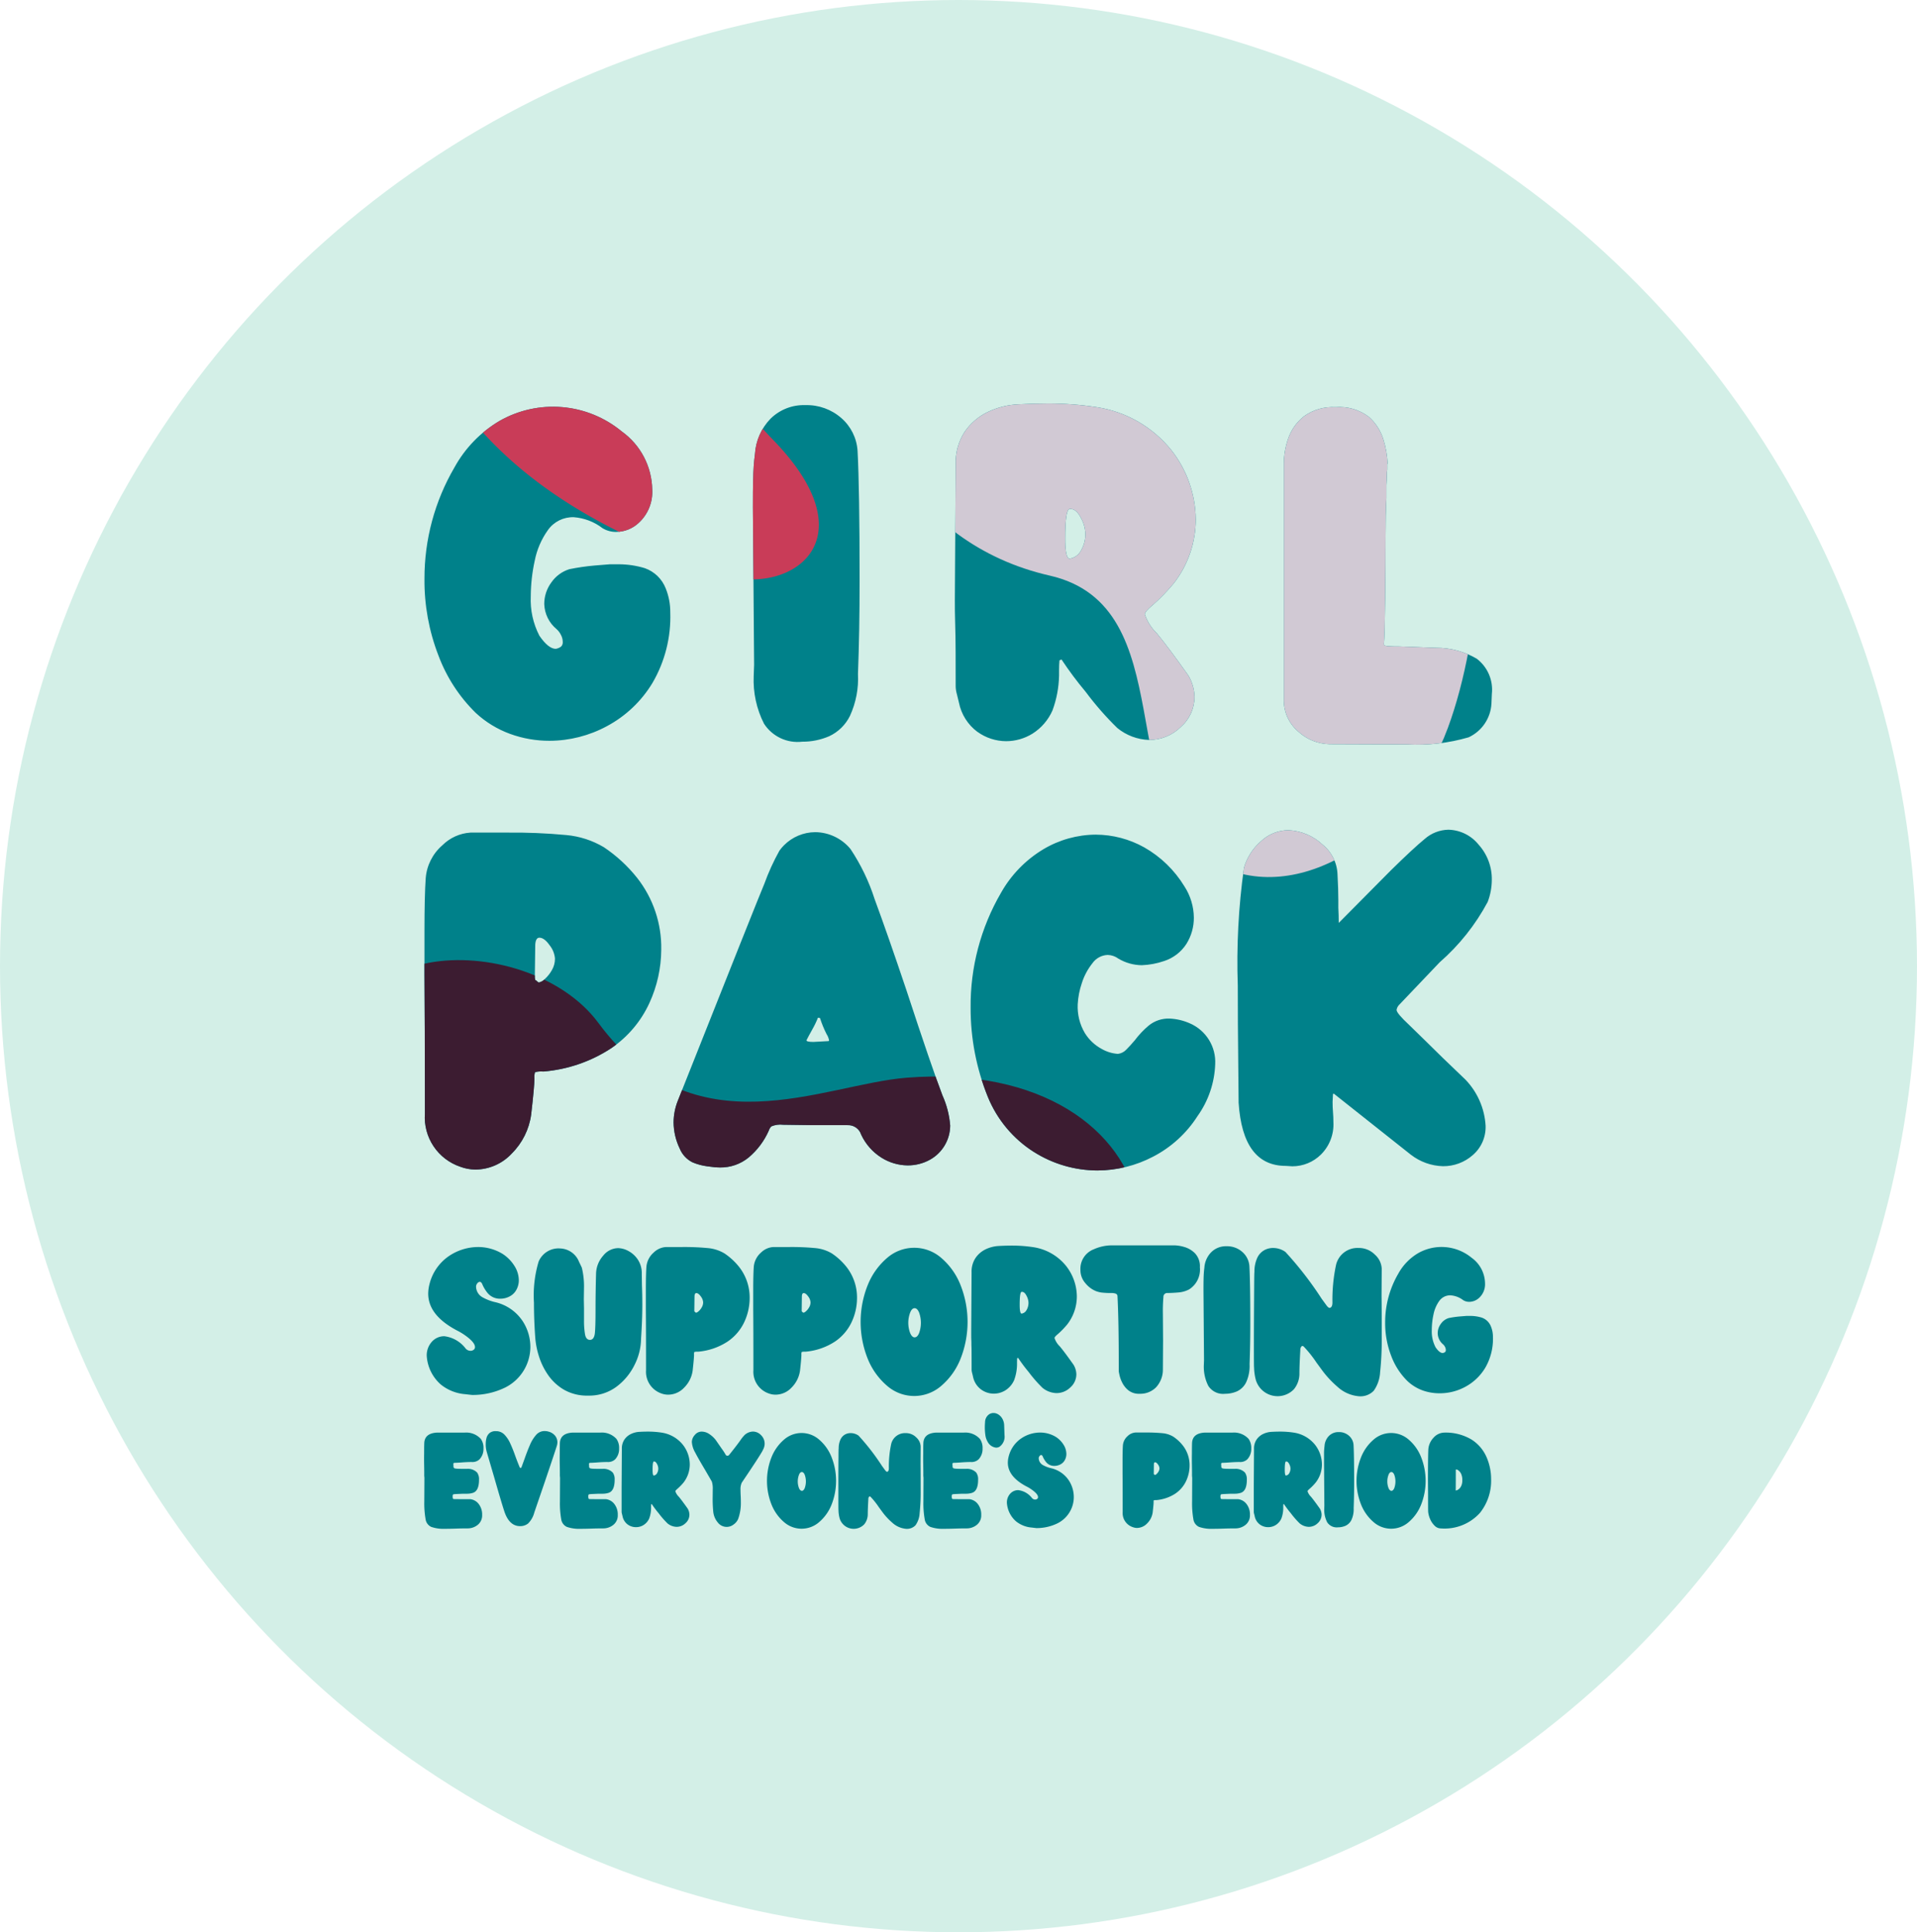
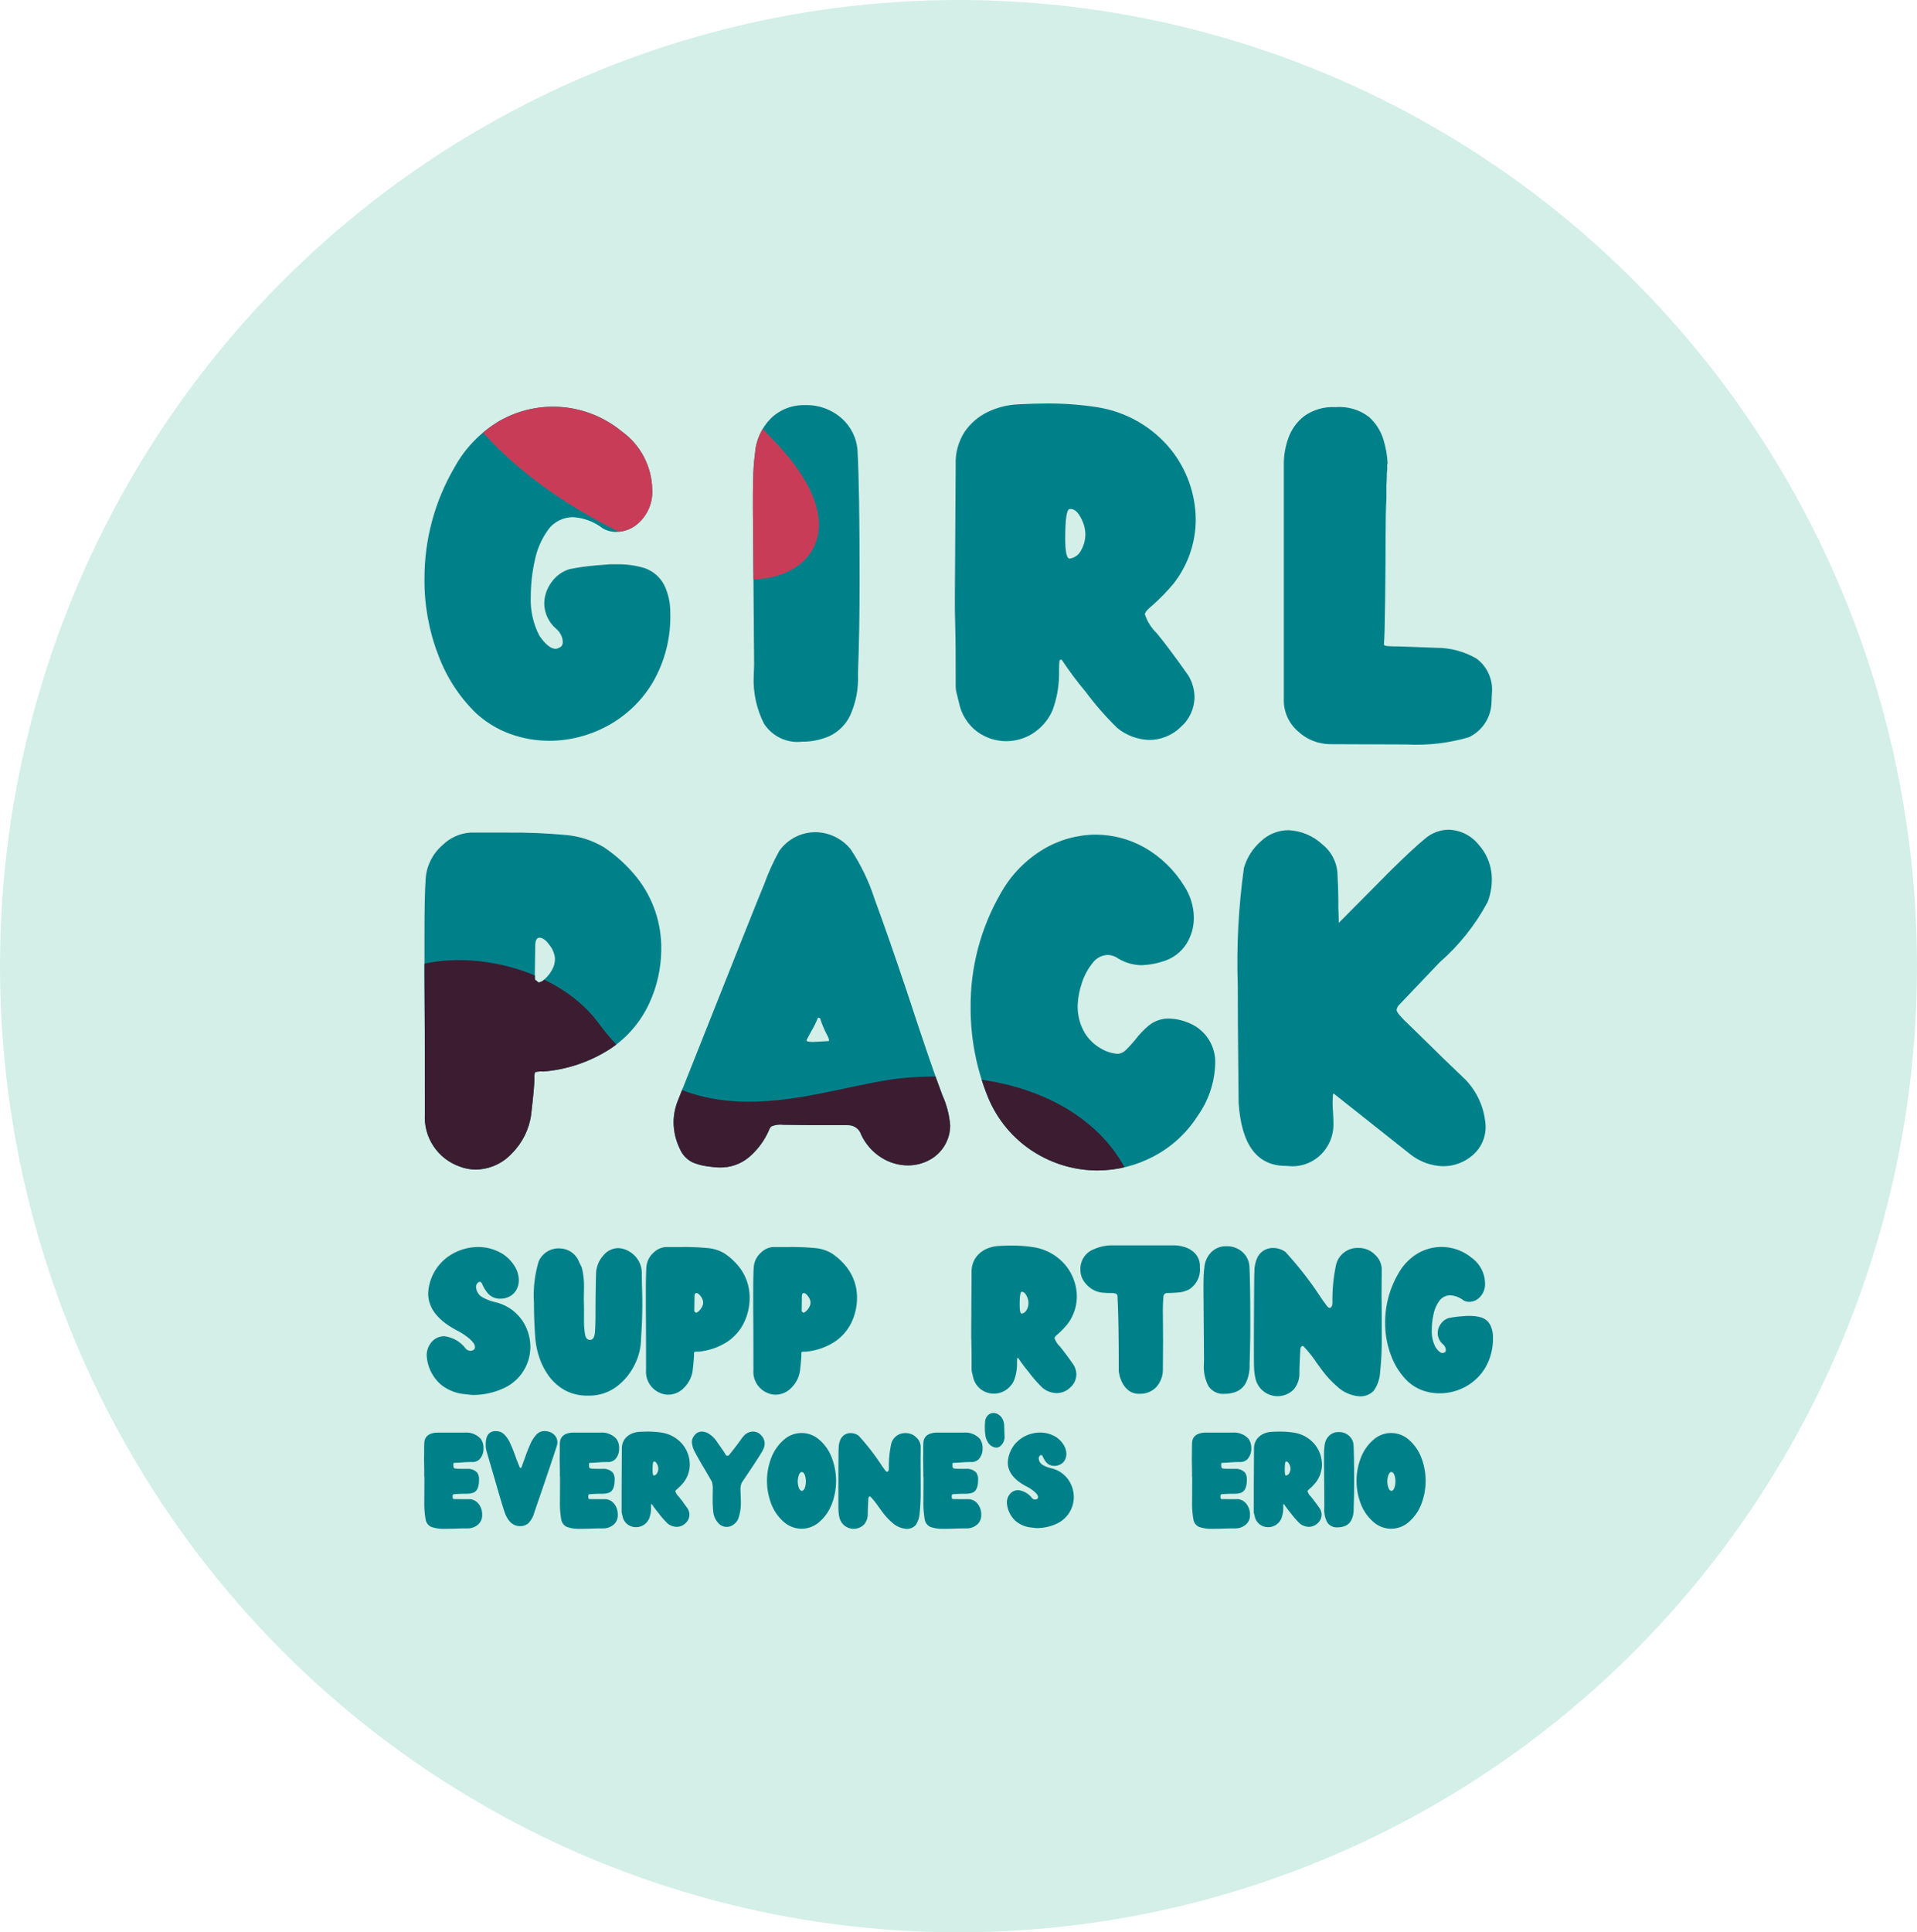
<svg xmlns="http://www.w3.org/2000/svg" width="139.14" height="140.219" viewBox="0 0 139.14 140.219">
  <defs>
    <clipPath id="a">
      <path d="M42.906,53.283a7.39,7.39,0,0,1-2.487-1.519,11.419,11.419,0,0,1-2.711-4.17,15.013,15.013,0,0,1-1.013-5.57,15.939,15.939,0,0,1,2.174-8.072,8.886,8.886,0,0,1,3.277-3.381,7.834,7.834,0,0,1,8.862.76,5.3,5.3,0,0,1,2.219,4.23,3.043,3.043,0,0,1-.983,2.413,2.426,2.426,0,0,1-1.638.655,1.875,1.875,0,0,1-.983-.268,3.9,3.9,0,0,0-2.085-.8,2.211,2.211,0,0,0-1.876.923,5.724,5.724,0,0,0-.968,2.249A12.3,12.3,0,0,0,44.41,43.3a5.654,5.654,0,0,0,.625,2.859q.655.954,1.191.953a.882.882,0,0,0,.387-.164.435.435,0,0,0,.119-.343,1.1,1.1,0,0,0-.149-.536,1.318,1.318,0,0,0-.3-.387,2.461,2.461,0,0,1-.894-1.817,2.617,2.617,0,0,1,.521-1.579,2.487,2.487,0,0,1,1.3-.953,16.09,16.09,0,0,1,1.847-.268l1.1-.089h.655a6.58,6.58,0,0,1,1.877.283,2.534,2.534,0,0,1,1.519,1.475,4.541,4.541,0,0,1,.328,1.728,9.51,9.51,0,0,1-1.3,5.138,8.586,8.586,0,0,1-3.306,3.128,8.819,8.819,0,0,1-4.155,1.057A8.3,8.3,0,0,1,42.906,53.283Zm18.43-.745a6.967,6.967,0,0,1-.745-3.455l.03-.8-.089-11.438q0-1.251.015-1.906t.045-1.087q.03-.431.09-.879a4.028,4.028,0,0,1,1.132-2.562,3.427,3.427,0,0,1,2.532-.983,3.785,3.785,0,0,1,2.606.938,3.435,3.435,0,0,1,1.177,2.368q.149,2.77.149,9.413,0,3.694-.119,6.791a6.475,6.475,0,0,1-.581,3.038,3.172,3.172,0,0,1-1.5,1.475,4.872,4.872,0,0,1-1.966.4A2.9,2.9,0,0,1,61.336,52.539Zm15.494.6a3.486,3.486,0,0,1-1.34-2.115q-.06-.268-.149-.611a2.3,2.3,0,0,1-.09-.551q0-3.246-.015-3.649t-.015-.655c0-.168-.005-.387-.015-.655s-.015-.71-.015-1.326l.06-9.83a4.107,4.107,0,0,1,.64-2.368,4.272,4.272,0,0,1,1.668-1.445,5.721,5.721,0,0,1,2.279-.566q1.072-.059,2.144-.06a23.284,23.284,0,0,1,3.515.268A8.592,8.592,0,0,1,90.9,32.686,8.241,8.241,0,0,1,92.676,37.7a7.545,7.545,0,0,1-1.608,4.676,13.959,13.959,0,0,1-1.534,1.579q-.552.447-.551.655a3.4,3.4,0,0,0,.864,1.37q.774.924,2.294,3.068a3.191,3.191,0,0,1,.447,1.549,2.918,2.918,0,0,1-1,2.189,3.269,3.269,0,0,1-2.309.938,3.844,3.844,0,0,1-2.294-.864,22.022,22.022,0,0,1-2.294-2.621,26.072,26.072,0,0,1-1.757-2.353l-.149.06q-.03.3-.03.745v.357a7.758,7.758,0,0,1-.477,2.532,3.8,3.8,0,0,1-1.445,1.683,3.649,3.649,0,0,1-1.921.551A3.582,3.582,0,0,1,76.83,53.135Zm7.521-13.166a2.379,2.379,0,0,0,.313-1.221,2.574,2.574,0,0,0-.328-1.147q-.328-.64-.745-.64h-.06q-.328,0-.328,2.145,0,1.4.3,1.459A1.1,1.1,0,0,0,84.351,39.969Zm18.023,14.059a3.454,3.454,0,0,1-2.234-.894,2.978,2.978,0,0,1-1.072-2.413V33.654a5.528,5.528,0,0,1,.328-1.832,3.483,3.483,0,0,1,1.147-1.594,3.558,3.558,0,0,1,2.279-.655,3.522,3.522,0,0,1,2.413.7,3.578,3.578,0,0,1,1.057,1.638,7.041,7.041,0,0,1,.313,1.772h-.03V34.1a2.765,2.765,0,0,0-.03.447q0,.268-.03.685v.953q-.06,1.072-.06,2.844t-.03,4.453q-.03,2.681-.09,3.277a.116.116,0,0,0,.075.119,1.292,1.292,0,0,0,.328.045q.253.015.73.015.833.03,2.666.1a5.771,5.771,0,0,1,2.934.789,2.82,2.82,0,0,1,1.1,2.562l-.03.715a2.867,2.867,0,0,1-1.653,2.428,13.544,13.544,0,0,1-4.483.521ZM39.287,84.693a3.788,3.788,0,0,1-2.562-3.843v-.238q0-6.642-.03-9.8V67.625q0-2.591.09-3.872a3.519,3.519,0,0,1,1.206-2.383,3.168,3.168,0,0,1,2.04-.923h2.591A41.312,41.312,0,0,1,47,60.626a6.481,6.481,0,0,1,2.711.879,10.663,10.663,0,0,1,2.413,2.219,8.188,8.188,0,0,1,1.757,5.213,9.4,9.4,0,0,1-.864,3.887,8,8,0,0,1-2.755,3.262,10.542,10.542,0,0,1-4.93,1.7,1.877,1.877,0,0,0-.611.045,1.144,1.144,0,0,0-.045.462q0,.566-.238,2.621a4.917,4.917,0,0,1-1.4,2.815A3.63,3.63,0,0,1,40.388,84.9,3.177,3.177,0,0,1,39.287,84.693Zm6.151-13.627a2.579,2.579,0,0,0,.506-.64,1.641,1.641,0,0,0,.223-.834,1.77,1.77,0,0,0-.387-.968q-.387-.551-.745-.551-.268,0-.3.506l-.03,2.264a.869.869,0,0,0,.03.3l.06.03c.1.1.168.149.208.149A.8.8,0,0,0,45.438,71.066ZM57.456,84.693l-.238-.03a4.1,4.1,0,0,1-1.057-.283,1.926,1.926,0,0,1-.938-1,4.456,4.456,0,0,1-.447-1.906,4.285,4.285,0,0,1,.3-1.549q5.9-14.863,6.285-15.757a16.308,16.308,0,0,1,1.1-2.413,3.064,3.064,0,0,1,.328-.387,3.226,3.226,0,0,1,2.264-.953,3.36,3.36,0,0,1,2.562,1.221,14.617,14.617,0,0,1,1.757,3.649q.983,2.666,2.294,6.568,1.847,5.63,2.621,7.655a6.588,6.588,0,0,1,.566,2.2,2.856,2.856,0,0,1-1.459,2.472,3.293,3.293,0,0,1-1.638.417,3.62,3.62,0,0,1-1.877-.551,3.937,3.937,0,0,1-1.489-1.683.98.98,0,0,0-.983-.685H64.933l-2.2-.03a1.678,1.678,0,0,0-.864.119.744.744,0,0,0-.179.3,5.392,5.392,0,0,1-1.459,1.951,3.2,3.2,0,0,1-2.085.73A4.179,4.179,0,0,1,57.456,84.693ZM66,75.578a.053.053,0,0,0,.06-.06,1.232,1.232,0,0,0-.179-.447,7.648,7.648,0,0,1-.477-1.162.336.336,0,0,0-.149-.03,6.684,6.684,0,0,1-.417.864q-.268.477-.417.775c0,.08.168.119.506.119Zm14.923,8.042a8.555,8.555,0,0,1-3.336-3.991,17.1,17.1,0,0,1-1.251-6.464,16.263,16.263,0,0,1,2.2-8.34,8.615,8.615,0,0,1,3.083-3.172,7.5,7.5,0,0,1,3.8-1.058,7.271,7.271,0,0,1,3.515.923,8.089,8.089,0,0,1,2.919,2.83,4.239,4.239,0,0,1,.685,2.264,3.542,3.542,0,0,1-.536,1.906A3.027,3.027,0,0,1,90.37,69.77a5.577,5.577,0,0,1-1.609.3,3.382,3.382,0,0,1-1.7-.477,1.355,1.355,0,0,0-.775-.268,1.42,1.42,0,0,0-1.117.611,4.473,4.473,0,0,0-.76,1.43,5.708,5.708,0,0,0-.3,1.534,3.754,3.754,0,0,0,.521,2.1,3.252,3.252,0,0,0,1.221,1.147,2.718,2.718,0,0,0,1.177.357.984.984,0,0,0,.611-.313q.283-.283.611-.67a6.392,6.392,0,0,1,1.013-1.072,2.264,2.264,0,0,1,1.519-.506,4.016,4.016,0,0,1,1.489.357,3.052,3.052,0,0,1,1.817,2.949,6.889,6.889,0,0,1-1.281,3.768,8.422,8.422,0,0,1-3.232,2.949,8.763,8.763,0,0,1-4.036,1A8.652,8.652,0,0,1,80.927,83.621Zm27.374.208-5.6-4.438-.06.03-.03.566q0,.387.03.745t.03.715a3.083,3.083,0,0,1-.908,2.368,2.949,2.949,0,0,1-2.07.849l-.477-.03q-3.127,0-3.425-4.587l-.03-3.217q-.03-2.442-.03-5.272a49.269,49.269,0,0,1,.447-8.549,4.044,4.044,0,0,1,1.236-1.936,2.93,2.93,0,0,1,1.981-.8,3.862,3.862,0,0,1,2.487,1.043,2.9,2.9,0,0,1,1.087,2.174q.059,1.043.06,1.876V65.9q.029.536.03,1.1l3.783-3.813q1.638-1.609,2.457-2.279a2.673,2.673,0,0,1,1.713-.67,2.894,2.894,0,0,1,2.189,1.072,3.733,3.733,0,0,1,.968,2.591,4.533,4.533,0,0,1-.3,1.579,15.516,15.516,0,0,1-3.485,4.379l-2.979,3.128a.7.7,0,0,0-.149.328q0,.239.923,1.1l1.1,1.072q1.162,1.162,2.979,2.889a5.261,5.261,0,0,1,1.46,3.336,2.683,2.683,0,0,1-.938,2.144,3.221,3.221,0,0,1-2.16.8A3.966,3.966,0,0,1,108.3,83.829Z" transform="translate(-36.695 -29.305)" />
    </clipPath>
  </defs>
  <g transform="translate(-868.143 -536.297)">
    <ellipse cx="69.57" cy="70.11" rx="69.57" ry="70.11" transform="translate(868.143 536.297)" fill="#d3efe7" />
    <g transform="translate(898.924 565.573)">
      <g transform="translate(0.028 0)">
        <g transform="translate(0 0)" clip-path="url(#a)">
          <rect width="150.426" height="95.971" transform="translate(-34.595 -17.924)" fill="#00818a" />
        </g>
        <g transform="translate(0 0)" clip-path="url(#a)">
          <path d="M9.092,270.984c12.915,27.807,38.244,24.624,42.556,23.185C72.092,287.346,67.461,267.777,48,269.3c-6.145.481-15.411,5.471-22.4-3.976C20.359,258.233,3.484,258.908,9.092,270.984Z" transform="translate(-12.979 -220.373)" fill="#3c1c31" />
        </g>
        <g transform="translate(0 0)" clip-path="url(#a)">
          <path d="M46.181-98.127a26.18,26.18,0,0,0,7.457,17.059c7.208,7.541.651,11.371-4.046,9.559S29.9-77.989,26.745-92.858C23.554-107.916,45.187-114.648,46.181-98.127Z" transform="translate(-28.217 83.832)" fill="#c93c58" />
        </g>
        <g transform="translate(0 0)" clip-path="url(#a)">
-           <path d="M246-86.374c14.392-2.958,16.77,25.955,11.774,39.495-2.883,7.813-10.906,13.205-17.044,9.792-7.383-4.105-2.114-18.614-11.862-20.832-10.239-2.329-14.7-11.954-14.322-19.282.338-6.512,2.832-11.9,8.593-13.72C232.735-93.947,233.67-83.84,246-86.374Z" transform="translate(-183.489 70.411)" fill="#d1c9d4" />
-         </g>
+           </g>
      </g>
      <g transform="translate(0 61.098)">
        <g transform="translate(0.193)">
          <path d="M40.434,390.749a3.21,3.21,0,0,1-1.776-.705,3.019,3.019,0,0,1-1.018-2.063,1.459,1.459,0,0,1,.372-1.038,1.194,1.194,0,0,1,.907-.4,2.284,2.284,0,0,1,1.541.888.471.471,0,0,0,.353.17.375.375,0,0,0,.228-.072.236.236,0,0,0,.1-.2q0-.365-.81-.914-.091-.065-.339-.209-2.246-1.123-2.246-2.755a2.814,2.814,0,0,1,.091-.679,3.466,3.466,0,0,1,1.4-2.037,3.8,3.8,0,0,1,2.122-.666,3.4,3.4,0,0,1,1.789.5,2.805,2.805,0,0,1,.855.868,1.974,1.974,0,0,1,.32,1.051,1.416,1.416,0,0,1-.17.672,1.153,1.153,0,0,1-.49.49,1.414,1.414,0,0,1-.672.17,1.155,1.155,0,0,1-.979-.47,2.6,2.6,0,0,1-.327-.548q-.065-.183-.183-.209a.252.252,0,0,0-.183.1.41.41,0,0,0-.1.235.907.907,0,0,0,.457.783,3.527,3.527,0,0,0,.9.353,3.264,3.264,0,0,1,2.037,1.4,3.433,3.433,0,0,1,.548,1.854,3.305,3.305,0,0,1-1.821,2.944,5.338,5.338,0,0,1-2.4.542Q40.865,390.8,40.434,390.749Z" transform="translate(-37.64 -379.952)" fill="#00818a" />
          <path d="M84.428,390.809a3.64,3.64,0,0,1-1.162-1.064,4.985,4.985,0,0,1-.679-1.384,5.913,5.913,0,0,1-.268-1.39q-.091-1.293-.091-2.494a8.564,8.564,0,0,1,.339-2.977,1.566,1.566,0,0,1,1.58-.953,1.526,1.526,0,0,1,1.358.979q.13.261.2.418a5.692,5.692,0,0,1,.157,1.423l-.013.862.013.653v.875a6.018,6.018,0,0,0,.072,1.012q.072.411.359.411t.353-.45q.052-.451.052-1.756,0-1.24.039-2.637a2.051,2.051,0,0,1,.516-1.267,1.416,1.416,0,0,1,1.09-.548,1.626,1.626,0,0,1,.725.2,1.9,1.9,0,0,1,.692.62,1.772,1.772,0,0,1,.294,1.044l.013.862q.026.614.026,1.41,0,1.058-.091,2.428a4.3,4.3,0,0,1-.464,1.893,4.384,4.384,0,0,1-1.319,1.6,3.313,3.313,0,0,1-2.056.646A3.365,3.365,0,0,1,84.428,390.809Z" transform="translate(-74.447 -380.325)" fill="#00818a" />
          <path d="M129.9,390.7a1.661,1.661,0,0,1-1.123-1.684v-.1q0-2.911-.013-4.3v-1.4q0-1.136.039-1.7a1.543,1.543,0,0,1,.529-1.045,1.389,1.389,0,0,1,.894-.4h1.136a18.057,18.057,0,0,1,1.919.078,2.84,2.84,0,0,1,1.188.385,4.677,4.677,0,0,1,1.058.973,3.59,3.59,0,0,1,.77,2.285,4.118,4.118,0,0,1-.379,1.7,3.507,3.507,0,0,1-1.208,1.43,4.619,4.619,0,0,1-2.161.744.83.83,0,0,0-.268.02.5.5,0,0,0-.02.2q0,.248-.1,1.149a2.154,2.154,0,0,1-.614,1.234,1.591,1.591,0,0,1-1.162.516A1.4,1.4,0,0,1,129.9,390.7Zm2.7-5.973a1.125,1.125,0,0,0,.222-.281.719.719,0,0,0,.1-.366.775.775,0,0,0-.17-.424q-.17-.241-.326-.242-.118,0-.131.222l-.013.992a.381.381,0,0,0,.013.131l.026.013c.043.044.074.065.091.065A.35.35,0,0,0,132.595,384.725Z" transform="translate(-112.86 -379.953)" fill="#00818a" />
          <path d="M174.561,390.7a1.661,1.661,0,0,1-1.123-1.684v-.1q0-2.911-.013-4.3v-1.4q0-1.136.039-1.7a1.542,1.542,0,0,1,.529-1.045,1.388,1.388,0,0,1,.894-.4h1.136a18.056,18.056,0,0,1,1.919.078,2.84,2.84,0,0,1,1.188.385,4.676,4.676,0,0,1,1.058.973,3.589,3.589,0,0,1,.77,2.285,4.12,4.12,0,0,1-.379,1.7,3.508,3.508,0,0,1-1.208,1.43,4.62,4.62,0,0,1-2.161.744.83.83,0,0,0-.268.02.5.5,0,0,0-.02.2q0,.248-.1,1.149a2.155,2.155,0,0,1-.614,1.234,1.591,1.591,0,0,1-1.162.516A1.4,1.4,0,0,1,174.561,390.7Zm2.7-5.973a1.123,1.123,0,0,0,.222-.281.719.719,0,0,0,.1-.366.775.775,0,0,0-.17-.424q-.17-.241-.326-.242-.118,0-.131.222l-.013.992a.382.382,0,0,0,.013.131l.026.013q.065.065.091.065A.351.351,0,0,0,177.257,384.725Z" transform="translate(-149.728 -379.953)" fill="#00818a" />
-           <path d="M221.979,391.128a3,3,0,0,1-1.952-.724,5.072,5.072,0,0,1-1.41-1.945,7.19,7.19,0,0,1,0-5.412,5.064,5.064,0,0,1,1.41-1.952,2.992,2.992,0,0,1,3.9,0,5.007,5.007,0,0,1,1.4,1.952,7.272,7.272,0,0,1,0,5.412,5.012,5.012,0,0,1-1.4,1.945A3,3,0,0,1,221.979,391.128Zm.026-4.256q.2,0,.326-.307a2.2,2.2,0,0,0,0-1.495q-.131-.313-.326-.313t-.32.313a2.107,2.107,0,0,0,0,1.495Q221.822,386.872,222,386.872Z" transform="translate(-186.596 -380.2)" fill="#00818a" />
          <path d="M264.816,389.916a1.529,1.529,0,0,1-.588-.927q-.026-.118-.065-.268a1.015,1.015,0,0,1-.039-.241q0-1.423-.007-1.6t-.007-.287c0-.074,0-.17-.007-.287s-.007-.311-.007-.581l.026-4.309a1.8,1.8,0,0,1,.281-1.038,1.873,1.873,0,0,1,.731-.633,2.509,2.509,0,0,1,1-.248q.47-.026.94-.026a10.209,10.209,0,0,1,1.541.117,3.767,3.767,0,0,1,2.37,1.364,3.612,3.612,0,0,1,.777,2.2,3.307,3.307,0,0,1-.705,2.05,6.13,6.13,0,0,1-.672.692q-.242.2-.242.287a1.491,1.491,0,0,0,.379.6q.339.4,1.005,1.345a1.4,1.4,0,0,1,.2.679,1.279,1.279,0,0,1-.437.96,1.433,1.433,0,0,1-1.012.411,1.685,1.685,0,0,1-1.005-.379,9.646,9.646,0,0,1-1.005-1.149,11.466,11.466,0,0,1-.77-1.031l-.065.026q-.013.131-.013.326v.157a3.4,3.4,0,0,1-.209,1.11,1.665,1.665,0,0,1-.633.738,1.6,1.6,0,0,1-.842.242A1.57,1.57,0,0,1,264.816,389.916Zm3.3-5.771a1.042,1.042,0,0,0,.137-.535,1.129,1.129,0,0,0-.144-.5q-.144-.281-.326-.281h-.026q-.144,0-.144.94,0,.614.131.64A.481.481,0,0,0,268.113,384.145Z" transform="translate(-224.577 -379.458)" fill="#00818a" />
          <path d="M313.01,389.927a1.668,1.668,0,0,1-.457-.555,2.344,2.344,0,0,1-.209-.568c-.035-.17-.052-.259-.052-.268v-.575q0-3.094-.091-4.87a.2.2,0,0,0-.15-.2.977.977,0,0,0-.268-.039,5.845,5.845,0,0,1-.731-.033,1.83,1.83,0,0,1-.431-.111,1.925,1.925,0,0,1-.744-.561,1.439,1.439,0,0,1-.366-.979,1.511,1.511,0,0,1,.966-1.488,3.216,3.216,0,0,1,1.332-.287h4.544a2.776,2.776,0,0,1,.692.117,1.781,1.781,0,0,1,.783.463,1.356,1.356,0,0,1,.353,1.012,1.7,1.7,0,0,1-.783,1.606,2.016,2.016,0,0,1-.79.222q-.451.039-.829.039a.3.3,0,0,0-.144.059.279.279,0,0,0-.1.229,11.649,11.649,0,0,0-.039,1.24l.013,1.919-.013,2.1a1.888,1.888,0,0,1-.5,1.3,1.6,1.6,0,0,1-1.182.464A1.233,1.233,0,0,1,313.01,389.927Z" transform="translate(-262.065 -379.397)" fill="#00818a" />
          <path d="M361.033,389.9a3.054,3.054,0,0,1-.326-1.515l.013-.353-.039-5.014q0-.548.006-.836t.02-.477c.008-.126.021-.255.039-.385a1.765,1.765,0,0,1,.5-1.123,1.5,1.5,0,0,1,1.11-.431,1.659,1.659,0,0,1,1.142.411,1.506,1.506,0,0,1,.516,1.038q.065,1.214.065,4.126,0,1.619-.052,2.977a2.84,2.84,0,0,1-.255,1.332,1.391,1.391,0,0,1-.659.646,2.137,2.137,0,0,1-.862.176A1.273,1.273,0,0,1,361.033,389.9Z" transform="translate(-304.304 -379.705)" fill="#00818a" />
          <path d="M387.682,390.506a7.255,7.255,0,0,1-1.116-1.208l-.392-.535a8.571,8.571,0,0,0-.914-1.149.151.151,0,0,0-.1-.052q-.066,0-.111.091a.362.362,0,0,0-.046.157v.065q-.066,1.123-.065,1.684a1.791,1.791,0,0,1-.4,1.143,1.647,1.647,0,0,1-2.774-.712,3.85,3.85,0,0,1-.118-.875q-.013,0-.013-1.436,0-1.018.007-2.3t.013-2.239q.007-.953.02-.953a2.372,2.372,0,0,1,.209-1.032,1.236,1.236,0,0,1,.5-.542,1.3,1.3,0,0,1,.626-.163,1.542,1.542,0,0,1,.914.287,25.408,25.408,0,0,1,2.637,3.408l.353.483q.13.17.222.17.2-.039.2-.392a12.183,12.183,0,0,1,.248-2.664,1.593,1.593,0,0,1,1.645-1.293,1.625,1.625,0,0,1,1.195.49,1.448,1.448,0,0,1,.49,1.025l-.013,1.946q.013.77.013,2.977a22,22,0,0,1-.118,2.579,2.554,2.554,0,0,1-.463,1.345,1.336,1.336,0,0,1-1.064.4A2.63,2.63,0,0,1,387.682,390.506Z" transform="translate(-321.597 -380.263)" fill="#00818a" />
          <path d="M438.966,390.478a3.238,3.238,0,0,1-1.09-.666,5,5,0,0,1-1.188-1.828,6.58,6.58,0,0,1-.444-2.441A6.986,6.986,0,0,1,437.2,382a3.9,3.9,0,0,1,1.436-1.482,3.434,3.434,0,0,1,3.884.333,2.324,2.324,0,0,1,.973,1.854,1.334,1.334,0,0,1-.431,1.057,1.063,1.063,0,0,1-.718.287.82.82,0,0,1-.431-.118,1.712,1.712,0,0,0-.914-.353.969.969,0,0,0-.823.4,2.511,2.511,0,0,0-.424.986,5.386,5.386,0,0,0-.124,1.129,2.479,2.479,0,0,0,.274,1.253q.287.418.522.418a.386.386,0,0,0,.17-.072.191.191,0,0,0,.052-.15.479.479,0,0,0-.065-.235.574.574,0,0,0-.131-.17,1.079,1.079,0,0,1-.392-.8,1.148,1.148,0,0,1,.228-.692,1.091,1.091,0,0,1,.568-.418,7.031,7.031,0,0,1,.81-.117l.483-.039h.287a2.881,2.881,0,0,1,.823.124,1.109,1.109,0,0,1,.666.646,1.985,1.985,0,0,1,.144.757,4.168,4.168,0,0,1-.568,2.252,3.764,3.764,0,0,1-1.449,1.371,3.866,3.866,0,0,1-1.821.464A3.644,3.644,0,0,1,438.966,390.478Z" transform="translate(-366.68 -379.954)" fill="#00818a" />
        </g>
        <g transform="translate(0 12.156)">
          <path d="M37.056,464.1a.722.722,0,0,1-.413-.56,6.6,6.6,0,0,1-.093-1.294l.009-1.719a1.7,1.7,0,0,1-.013-.278q0-.278-.008-.683t0-.792q0-.716.017-.851.084-.615.893-.666h2.023a1.434,1.434,0,0,1,1.18.455,1.124,1.124,0,0,1,.194.7,1.1,1.1,0,0,1-.287.784.748.748,0,0,1-.565.194q-.329,0-.759.034-.329.025-.5.025c-.051.011-.076.036-.076.076l.008.135v.034a.2.2,0,0,0,.034.126c.023.028.093.046.211.055s.362.013.733.013a.921.921,0,0,1,.742.27.833.833,0,0,1,.135.523q0,.818-.455.952a1.421,1.421,0,0,1-.4.059h-.308l-.388.017c-.118.006-.2.011-.253.017s-.082.02-.093.042a.288.288,0,0,0-.017.118.581.581,0,0,0,.013.135.077.077,0,0,0,.072.059q.438.009,1.205.008a.9.9,0,0,1,.611.362,1.233,1.233,0,0,1,.24.776.876.876,0,0,1-.316.721,1.166,1.166,0,0,1-.746.261q-.43,0-.784.013-.489.017-.851.017A2.718,2.718,0,0,1,37.056,464.1Z" transform="translate(-36.534 -455.828)" fill="#00818a" />
          <path d="M63.541,462.461q-.211-.632-.733-2.453l-.565-1.93a1.96,1.96,0,0,1-.067-.565,1.674,1.674,0,0,1,.055-.422.7.7,0,0,1,.215-.354.674.674,0,0,1,.464-.143.834.834,0,0,1,.615.244,2.229,2.229,0,0,1,.43.645q.185.4.362.9.143.4.32.826a.07.07,0,0,0,.135,0l.219-.6q.194-.556.392-1.012a2.666,2.666,0,0,1,.451-.733.81.81,0,0,1,.624-.278,1.053,1.053,0,0,1,.278.042.913.913,0,0,1,.476.3.748.748,0,0,1,.164.472.874.874,0,0,1-.042.261q-.1.337-.851,2.554L65.7,462.5a1.729,1.729,0,0,1-.447.792.907.907,0,0,1-.581.194Q63.9,463.489,63.541,462.461Z" transform="translate(-57.701 -455.271)" fill="#00818a" />
          <path d="M93.464,464.1a.722.722,0,0,1-.413-.56,6.594,6.594,0,0,1-.093-1.294l.009-1.719a1.7,1.7,0,0,1-.013-.278q0-.278-.008-.683t0-.792q0-.716.017-.851.084-.615.893-.666h2.023a1.434,1.434,0,0,1,1.18.455,1.124,1.124,0,0,1,.194.7,1.1,1.1,0,0,1-.287.784.748.748,0,0,1-.565.194q-.329,0-.759.034-.329.025-.5.025c-.051.011-.076.036-.076.076l.008.135v.034a.2.2,0,0,0,.034.126c.023.028.093.046.211.055s.362.013.733.013a.921.921,0,0,1,.742.27.833.833,0,0,1,.135.523q0,.818-.455.952a1.421,1.421,0,0,1-.4.059h-.308l-.388.017c-.118.006-.2.011-.253.017s-.081.02-.093.042a.288.288,0,0,0-.017.118.581.581,0,0,0,.013.135.077.077,0,0,0,.072.059q.438.009,1.205.008a.9.9,0,0,1,.611.362,1.233,1.233,0,0,1,.24.776.876.876,0,0,1-.316.721,1.166,1.166,0,0,1-.746.261q-.43,0-.784.013-.489.017-.851.017A2.718,2.718,0,0,1,93.464,464.1Z" transform="translate(-83.098 -455.828)" fill="#00818a" />
          <path d="M119.049,463.569a.986.986,0,0,1-.379-.6q-.017-.076-.042-.173a.648.648,0,0,1-.025-.156q0-.919,0-1.033c0-.076,0-.138,0-.185s0-.11,0-.186,0-.2,0-.375l.017-2.781a1.162,1.162,0,0,1,.181-.67,1.208,1.208,0,0,1,.472-.409,1.621,1.621,0,0,1,.645-.16q.3-.017.607-.017a6.578,6.578,0,0,1,.995.076,2.432,2.432,0,0,1,1.53.881,2.332,2.332,0,0,1,.5,1.42,2.135,2.135,0,0,1-.455,1.323,3.985,3.985,0,0,1-.434.447c-.1.084-.156.146-.156.185a.961.961,0,0,0,.244.388q.219.261.649.868a.9.9,0,0,1,.126.438.825.825,0,0,1-.282.62.925.925,0,0,1-.653.266,1.087,1.087,0,0,1-.649-.245,6.232,6.232,0,0,1-.649-.742,7.438,7.438,0,0,1-.5-.666l-.042.017c-.006.056-.008.126-.008.211v.1a2.2,2.2,0,0,1-.135.716,1.074,1.074,0,0,1-.409.476,1.033,1.033,0,0,1-.544.156A1.015,1.015,0,0,1,119.049,463.569Zm2.128-3.725a.672.672,0,0,0,.088-.346.728.728,0,0,0-.093-.324q-.093-.181-.211-.181h-.017q-.093,0-.093.607,0,.4.084.413A.313.313,0,0,0,121.177,459.844Z" transform="translate(-104.266 -455.469)" fill="#00818a" />
          <path d="M149.808,463.41a1.433,1.433,0,0,1-.358-.835q-.042-.438-.042-.86l.008-.742a1.674,1.674,0,0,0-.067-.565l-.514-.885q-.464-.775-.7-1.231a1.742,1.742,0,0,1-.236-.759.777.777,0,0,1,.211-.5.642.642,0,0,1,.506-.249,1,1,0,0,1,.565.19,1.9,1.9,0,0,1,.455.426l.438.632a4.115,4.115,0,0,1,.278.43.149.149,0,0,0,.127.076.162.162,0,0,0,.118-.051q.548-.682.817-1.062a2.922,2.922,0,0,1,.32-.4.952.952,0,0,1,.59-.244.814.814,0,0,1,.6.265.855.855,0,0,1,.2.923l-.017.042a2.346,2.346,0,0,1-.168.32q-.3.506-1.416,2.158a1.132,1.132,0,0,0-.093.514q0,.185.013.417t.013.493a3.369,3.369,0,0,1-.194,1.205.941.941,0,0,1-.341.413.809.809,0,0,1-1.112-.118Z" transform="translate(-128.464 -455.429)" fill="#00818a" />
          <path d="M181.658,464.352a1.938,1.938,0,0,1-1.26-.468,3.273,3.273,0,0,1-.91-1.256,4.64,4.64,0,0,1,0-3.494,3.269,3.269,0,0,1,.91-1.26,1.931,1.931,0,0,1,2.52,0,3.233,3.233,0,0,1,.906,1.26,4.694,4.694,0,0,1,0,3.494,3.239,3.239,0,0,1-.906,1.256A1.938,1.938,0,0,1,181.658,464.352Zm.017-2.748q.126,0,.211-.2a1.423,1.423,0,0,0,0-.965q-.084-.2-.211-.2t-.206.2a1.36,1.36,0,0,0,0,.965C181.527,461.538,181.6,461.6,181.675,461.6Z" transform="translate(-154.258 -455.949)" fill="#00818a" />
          <path d="M212.756,463.95a4.688,4.688,0,0,1-.721-.78l-.253-.345a5.536,5.536,0,0,0-.59-.742.1.1,0,0,0-.067-.034q-.042,0-.072.059a.233.233,0,0,0-.03.1v.042q-.042.725-.042,1.087a1.156,1.156,0,0,1-.257.737,1.063,1.063,0,0,1-1.791-.459,2.485,2.485,0,0,1-.076-.565q-.009,0-.008-.927,0-.657,0-1.488t.008-1.446q0-.615.013-.615a1.53,1.53,0,0,1,.135-.666.8.8,0,0,1,.32-.35.835.835,0,0,1,.4-.105,1,1,0,0,1,.59.185,16.408,16.408,0,0,1,1.7,2.2l.228.312q.084.11.143.11.126-.025.126-.253a7.87,7.87,0,0,1,.16-1.719,1.029,1.029,0,0,1,1.062-.834,1.049,1.049,0,0,1,.771.316.935.935,0,0,1,.316.662l-.008,1.256q.008.5.008,1.922a14.273,14.273,0,0,1-.076,1.665,1.65,1.65,0,0,1-.3.868.862.862,0,0,1-.687.257A1.7,1.7,0,0,1,212.756,463.95Z" transform="translate(-178.778 -455.989)" fill="#00818a" />
          <path d="M244.626,464.1a.722.722,0,0,1-.413-.56,6.594,6.594,0,0,1-.093-1.294l.008-1.719a1.687,1.687,0,0,1-.013-.278q0-.278-.008-.683t0-.792q0-.716.017-.851.084-.615.893-.666h2.023a1.434,1.434,0,0,1,1.18.455,1.125,1.125,0,0,1,.194.7,1.1,1.1,0,0,1-.287.784.748.748,0,0,1-.565.194q-.329,0-.759.034-.329.025-.5.025c-.051.011-.076.036-.076.076l.008.135v.034a.2.2,0,0,0,.034.126c.022.028.093.046.211.055s.362.013.733.013a.92.92,0,0,1,.742.27.831.831,0,0,1,.135.523q0,.818-.455.952a1.422,1.422,0,0,1-.4.059h-.308l-.388.017q-.177.009-.253.017t-.093.042a.288.288,0,0,0-.017.118.571.571,0,0,0,.013.135.077.077,0,0,0,.072.059q.438.009,1.205.008a.9.9,0,0,1,.611.362,1.233,1.233,0,0,1,.24.776.876.876,0,0,1-.316.721,1.166,1.166,0,0,1-.746.261q-.43,0-.784.013-.489.017-.851.017A2.718,2.718,0,0,1,244.626,464.1Z" transform="translate(-207.878 -455.828)" fill="#00818a" />
          <path d="M269.949,451.142a1.274,1.274,0,0,1-.164-.489,3.993,3.993,0,0,1-.038-.539q0-.2.017-.4a.7.7,0,0,1,.312-.573.589.589,0,0,1,.3-.084.663.663,0,0,1,.341.1.887.887,0,0,1,.291.295,1.042,1.042,0,0,1,.143.51l.025.7a.9.9,0,0,1-.362.843.486.486,0,0,1-.245.067A.787.787,0,0,1,269.949,451.142Z" transform="translate(-229.047 -449.052)" fill="#00818a" />
          <path d="M280.726,464.108a2.071,2.071,0,0,1-1.146-.455,1.949,1.949,0,0,1-.657-1.332.943.943,0,0,1,.24-.67.772.772,0,0,1,.586-.257,1.475,1.475,0,0,1,.995.573.3.3,0,0,0,.228.11.242.242,0,0,0,.147-.046.153.153,0,0,0,.063-.131q0-.236-.522-.59-.059-.042-.219-.135-1.45-.725-1.45-1.778a1.808,1.808,0,0,1,.059-.438,2.237,2.237,0,0,1,.906-1.315,2.452,2.452,0,0,1,1.37-.43,2.2,2.2,0,0,1,1.155.32,1.813,1.813,0,0,1,.552.56,1.274,1.274,0,0,1,.206.679.911.911,0,0,1-.11.434.747.747,0,0,1-.316.316.913.913,0,0,1-.434.11.746.746,0,0,1-.632-.3,1.684,1.684,0,0,1-.211-.354q-.042-.118-.118-.135a.163.163,0,0,0-.118.068.265.265,0,0,0-.067.152.586.586,0,0,0,.295.506,2.278,2.278,0,0,0,.582.228,2.107,2.107,0,0,1,1.315.9,2.217,2.217,0,0,1,.354,1.2,2.133,2.133,0,0,1-1.176,1.9,3.449,3.449,0,0,1-1.546.35C281.021,464.142,280.911,464.131,280.726,464.108Z" transform="translate(-236.621 -455.79)" fill="#00818a" />
-           <path d="M327.756,464.074a1.072,1.072,0,0,1-.725-1.087v-.068q0-1.879-.008-2.773v-.9q0-.733.025-1.1a1,1,0,0,1,.341-.674.9.9,0,0,1,.577-.261h.733a11.675,11.675,0,0,1,1.239.051,1.833,1.833,0,0,1,.767.249,3.017,3.017,0,0,1,.683.628,2.317,2.317,0,0,1,.5,1.475,2.661,2.661,0,0,1-.244,1.1,2.262,2.262,0,0,1-.78.923,2.982,2.982,0,0,1-1.4.48.538.538,0,0,0-.173.013.326.326,0,0,0-.013.131q0,.16-.067.742a1.391,1.391,0,0,1-.4.8,1.027,1.027,0,0,1-.75.333A.9.9,0,0,1,327.756,464.074Zm1.74-3.856a.731.731,0,0,0,.143-.181.464.464,0,0,0,.063-.236.5.5,0,0,0-.11-.274q-.11-.156-.211-.156-.076,0-.084.143l-.008.641a.245.245,0,0,0,.008.084l.017.008c.028.028.048.042.059.042A.228.228,0,0,0,329.5,460.218Z" transform="translate(-276.327 -455.789)" fill="#00818a" />
          <path d="M356.377,464.1a.722.722,0,0,1-.413-.56,6.592,6.592,0,0,1-.093-1.294l.008-1.719a1.72,1.72,0,0,1-.013-.278q0-.278-.008-.683t0-.792q0-.716.017-.851.084-.615.893-.666h2.023a1.435,1.435,0,0,1,1.18.455,1.125,1.125,0,0,1,.194.7,1.1,1.1,0,0,1-.287.784.748.748,0,0,1-.565.194q-.329,0-.758.034-.329.025-.5.025c-.051.011-.076.036-.076.076l.009.135v.034a.2.2,0,0,0,.034.126c.022.028.093.046.211.055s.363.013.733.013a.92.92,0,0,1,.742.27.831.831,0,0,1,.135.523q0,.818-.455.952a1.421,1.421,0,0,1-.4.059h-.308l-.388.017q-.177.009-.253.017t-.093.042a.29.29,0,0,0-.017.118.577.577,0,0,0,.013.135.077.077,0,0,0,.072.059q.438.009,1.205.008a.9.9,0,0,1,.611.362,1.234,1.234,0,0,1,.24.776.877.877,0,0,1-.316.721,1.166,1.166,0,0,1-.746.261q-.43,0-.784.013-.489.017-.851.017A2.718,2.718,0,0,1,356.377,464.1Z" transform="translate(-300.127 -455.828)" fill="#00818a" />
          <path d="M381.963,463.569a.987.987,0,0,1-.379-.6q-.017-.076-.042-.173a.649.649,0,0,1-.025-.156q0-.919,0-1.033c0-.076,0-.138,0-.185s0-.11,0-.186,0-.2,0-.375l.017-2.781a1.162,1.162,0,0,1,.181-.67,1.209,1.209,0,0,1,.472-.409,1.621,1.621,0,0,1,.645-.16q.3-.017.607-.017a6.577,6.577,0,0,1,.995.076,2.431,2.431,0,0,1,1.53.881,2.332,2.332,0,0,1,.5,1.42,2.136,2.136,0,0,1-.455,1.323,4,4,0,0,1-.434.447c-.1.084-.156.146-.156.185a.961.961,0,0,0,.244.388q.219.261.649.868a.9.9,0,0,1,.127.438.825.825,0,0,1-.282.62.925.925,0,0,1-.653.266,1.088,1.088,0,0,1-.649-.245,6.22,6.22,0,0,1-.649-.742,7.374,7.374,0,0,1-.5-.666l-.042.017c-.006.056-.008.126-.008.211v.1a2.19,2.19,0,0,1-.135.716,1.074,1.074,0,0,1-.409.476,1.033,1.033,0,0,1-.544.156A1.015,1.015,0,0,1,381.963,463.569Zm2.128-3.725a.674.674,0,0,0,.089-.346.726.726,0,0,0-.093-.324q-.093-.181-.211-.181h-.017q-.093,0-.093.607,0,.4.084.413A.313.313,0,0,0,384.091,459.844Z" transform="translate(-321.296 -455.469)" fill="#00818a" />
          <path d="M411.042,463.561a1.971,1.971,0,0,1-.211-.978l.008-.228-.025-3.237q0-.354,0-.539t.013-.308c.005-.081.014-.164.025-.249a1.138,1.138,0,0,1,.32-.725.969.969,0,0,1,.716-.278,1.071,1.071,0,0,1,.737.266.971.971,0,0,1,.333.67q.042.784.042,2.663,0,1.045-.034,1.922a1.831,1.831,0,0,1-.164.86.9.9,0,0,1-.426.417,1.38,1.38,0,0,1-.556.114A.822.822,0,0,1,411.042,463.561Z" transform="translate(-345.495 -455.629)" fill="#00818a" />
          <path d="M426.849,464.352a1.937,1.937,0,0,1-1.26-.468,3.269,3.269,0,0,1-.91-1.256,4.64,4.64,0,0,1,0-3.494,3.265,3.265,0,0,1,.91-1.26,1.931,1.931,0,0,1,2.52,0,3.23,3.23,0,0,1,.906,1.26,4.693,4.693,0,0,1,0,3.494,3.236,3.236,0,0,1-.906,1.256A1.939,1.939,0,0,1,426.849,464.352Zm.017-2.748q.126,0,.211-.2a1.424,1.424,0,0,0,0-.965q-.084-.2-.211-.2t-.206.2a1.356,1.356,0,0,0,0,.965Q426.747,461.6,426.865,461.6Z" transform="translate(-356.658 -455.949)" fill="#00818a" />
-           <path d="M454.518,463.969a1.462,1.462,0,0,1-.32-.472,1.781,1.781,0,0,1-.143-.527q-.009-.135-.008-1.231l-.008-1.1q0-1.534.025-2.166a1.376,1.376,0,0,1,.384-.889,1.065,1.065,0,0,1,.788-.366,3.634,3.634,0,0,1,1.968.506,2.851,2.851,0,0,1,1.083,1.264,4,4,0,0,1,.337,1.61,3.745,3.745,0,0,1-.809,2.444,3.461,3.461,0,0,1-2.84,1.13A.636.636,0,0,1,454.518,463.969Zm1.715-2.617a.607.607,0,0,0,.206-.232.9.9,0,0,0,.093-.443,1.053,1.053,0,0,0-.084-.464.653.653,0,0,0-.19-.244.324.324,0,0,0-.164-.076.033.033,0,0,0-.034.025q0,1.391-.008,1.492c0,.006.008.008.025.008A.4.4,0,0,0,456.233,461.352Z" transform="translate(-381.176 -455.79)" fill="#00818a" />
        </g>
      </g>
    </g>
  </g>
</svg>